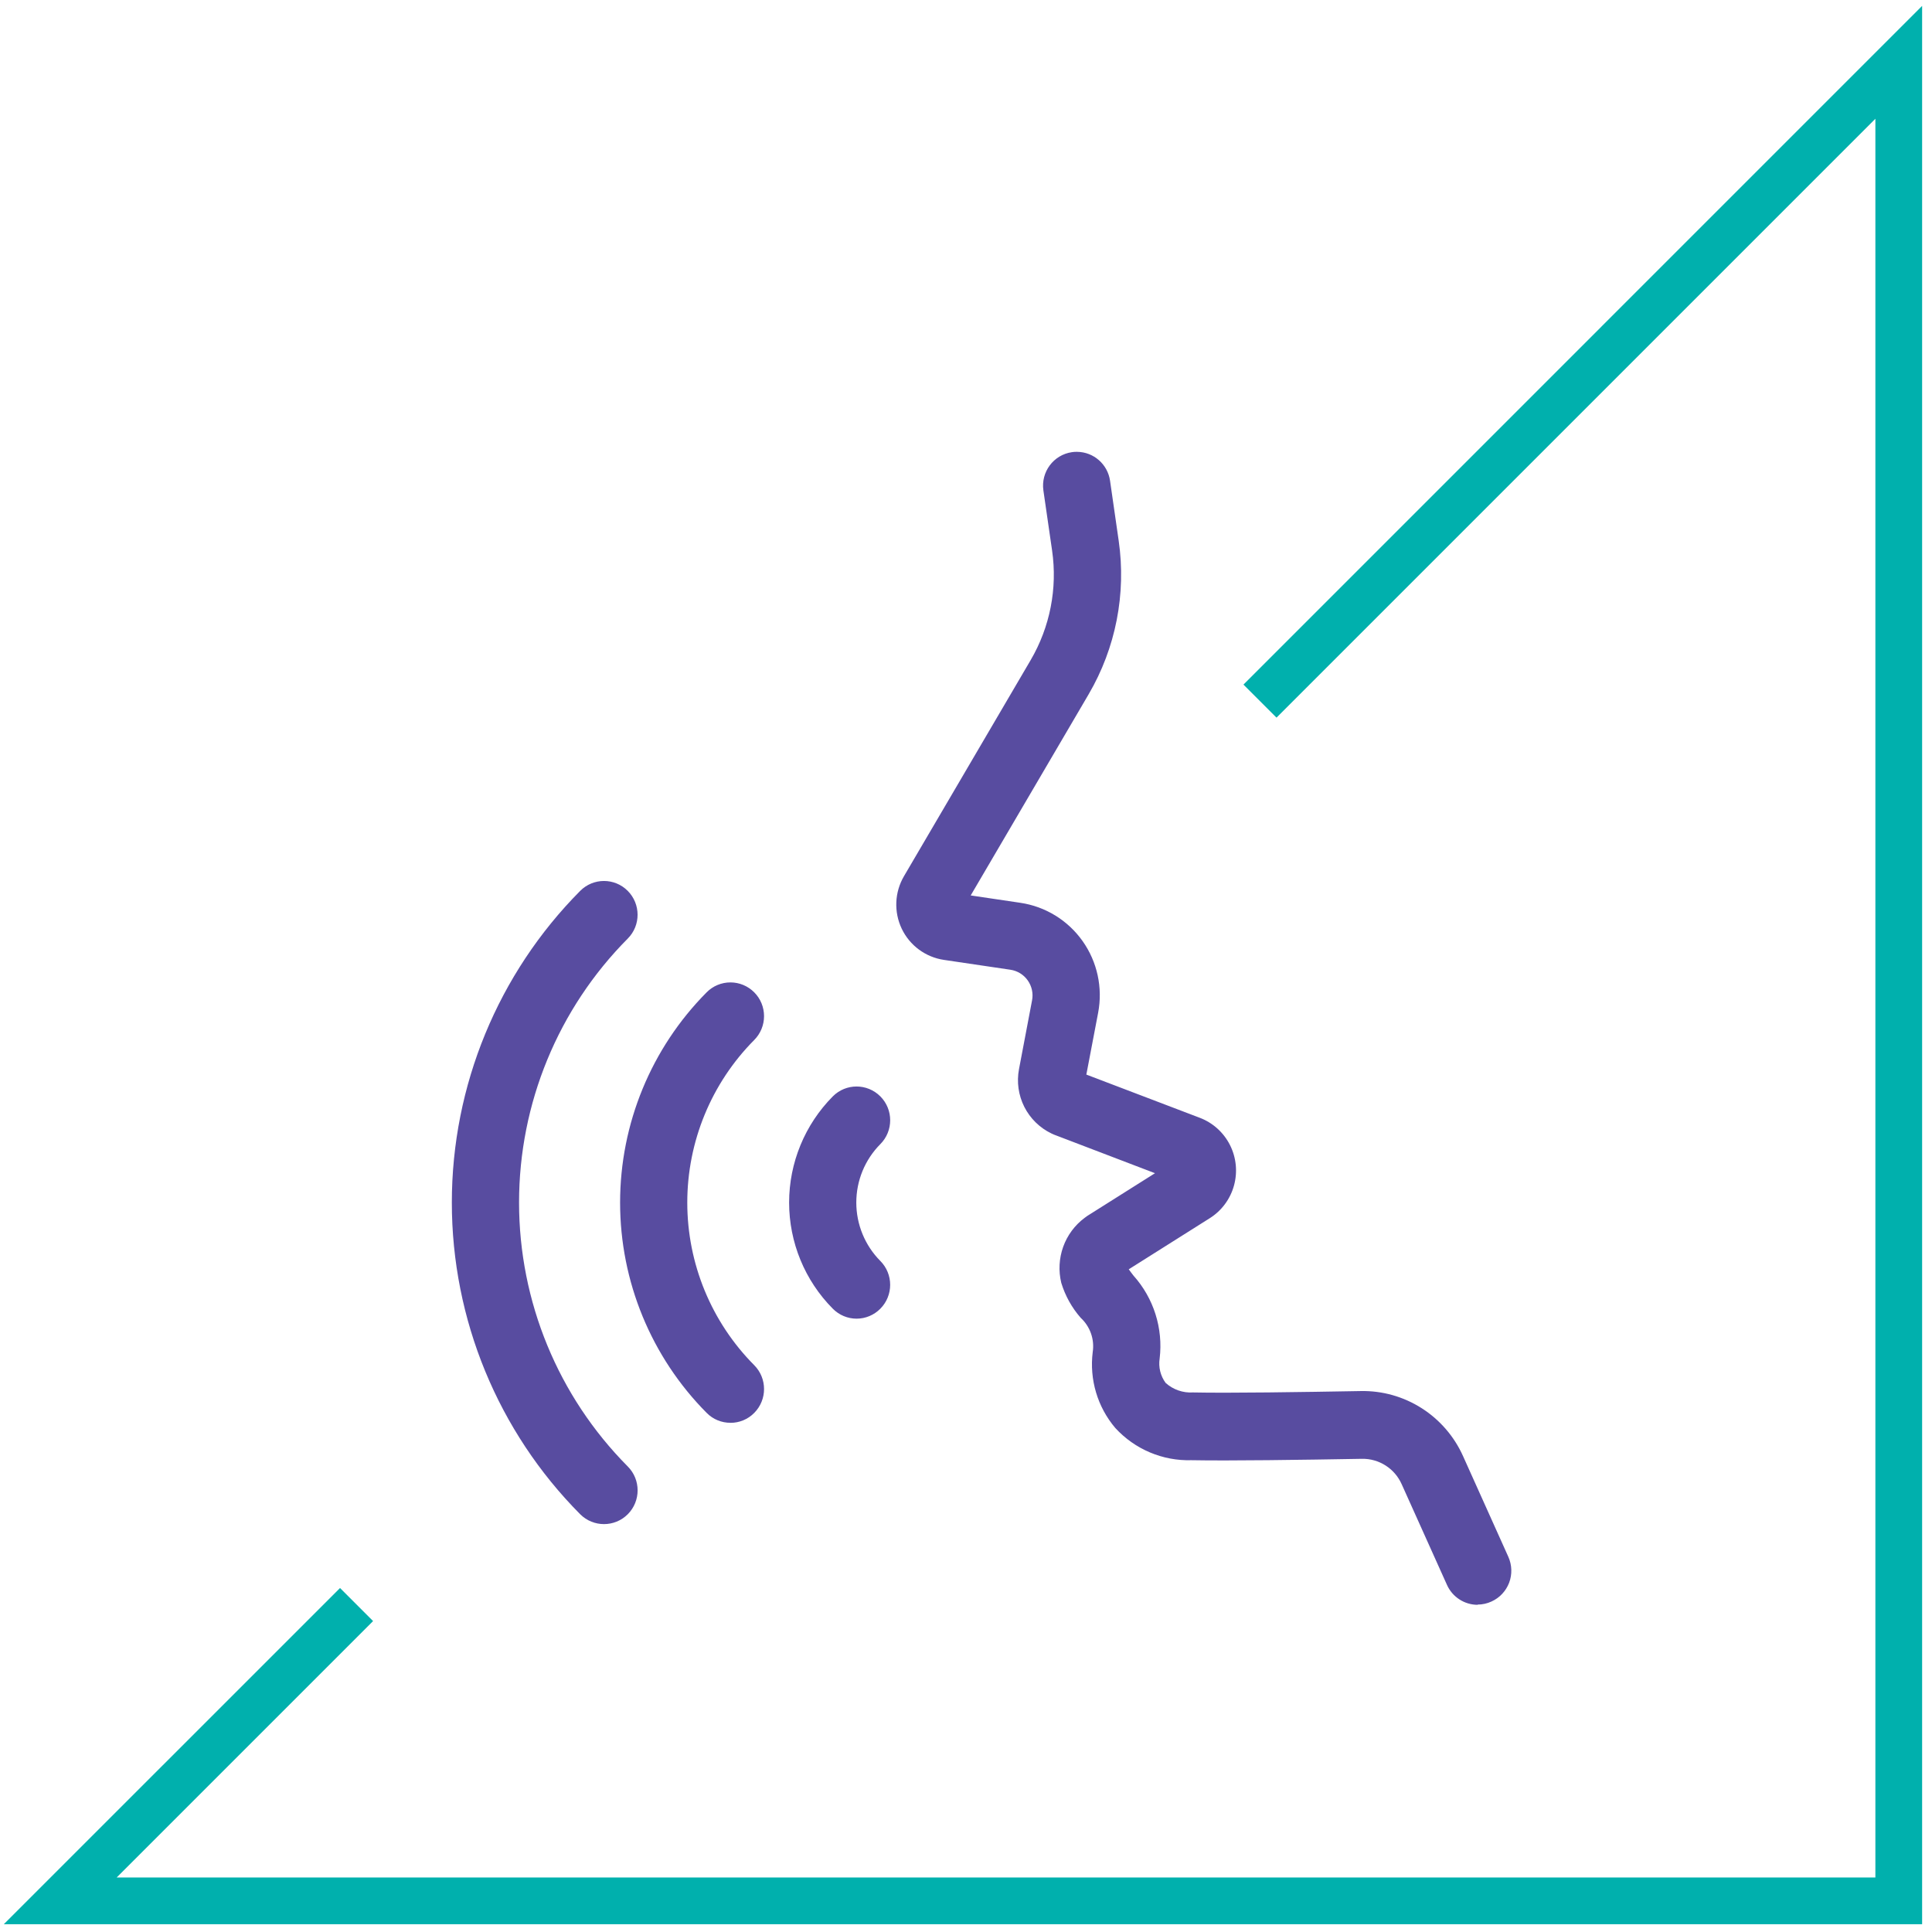
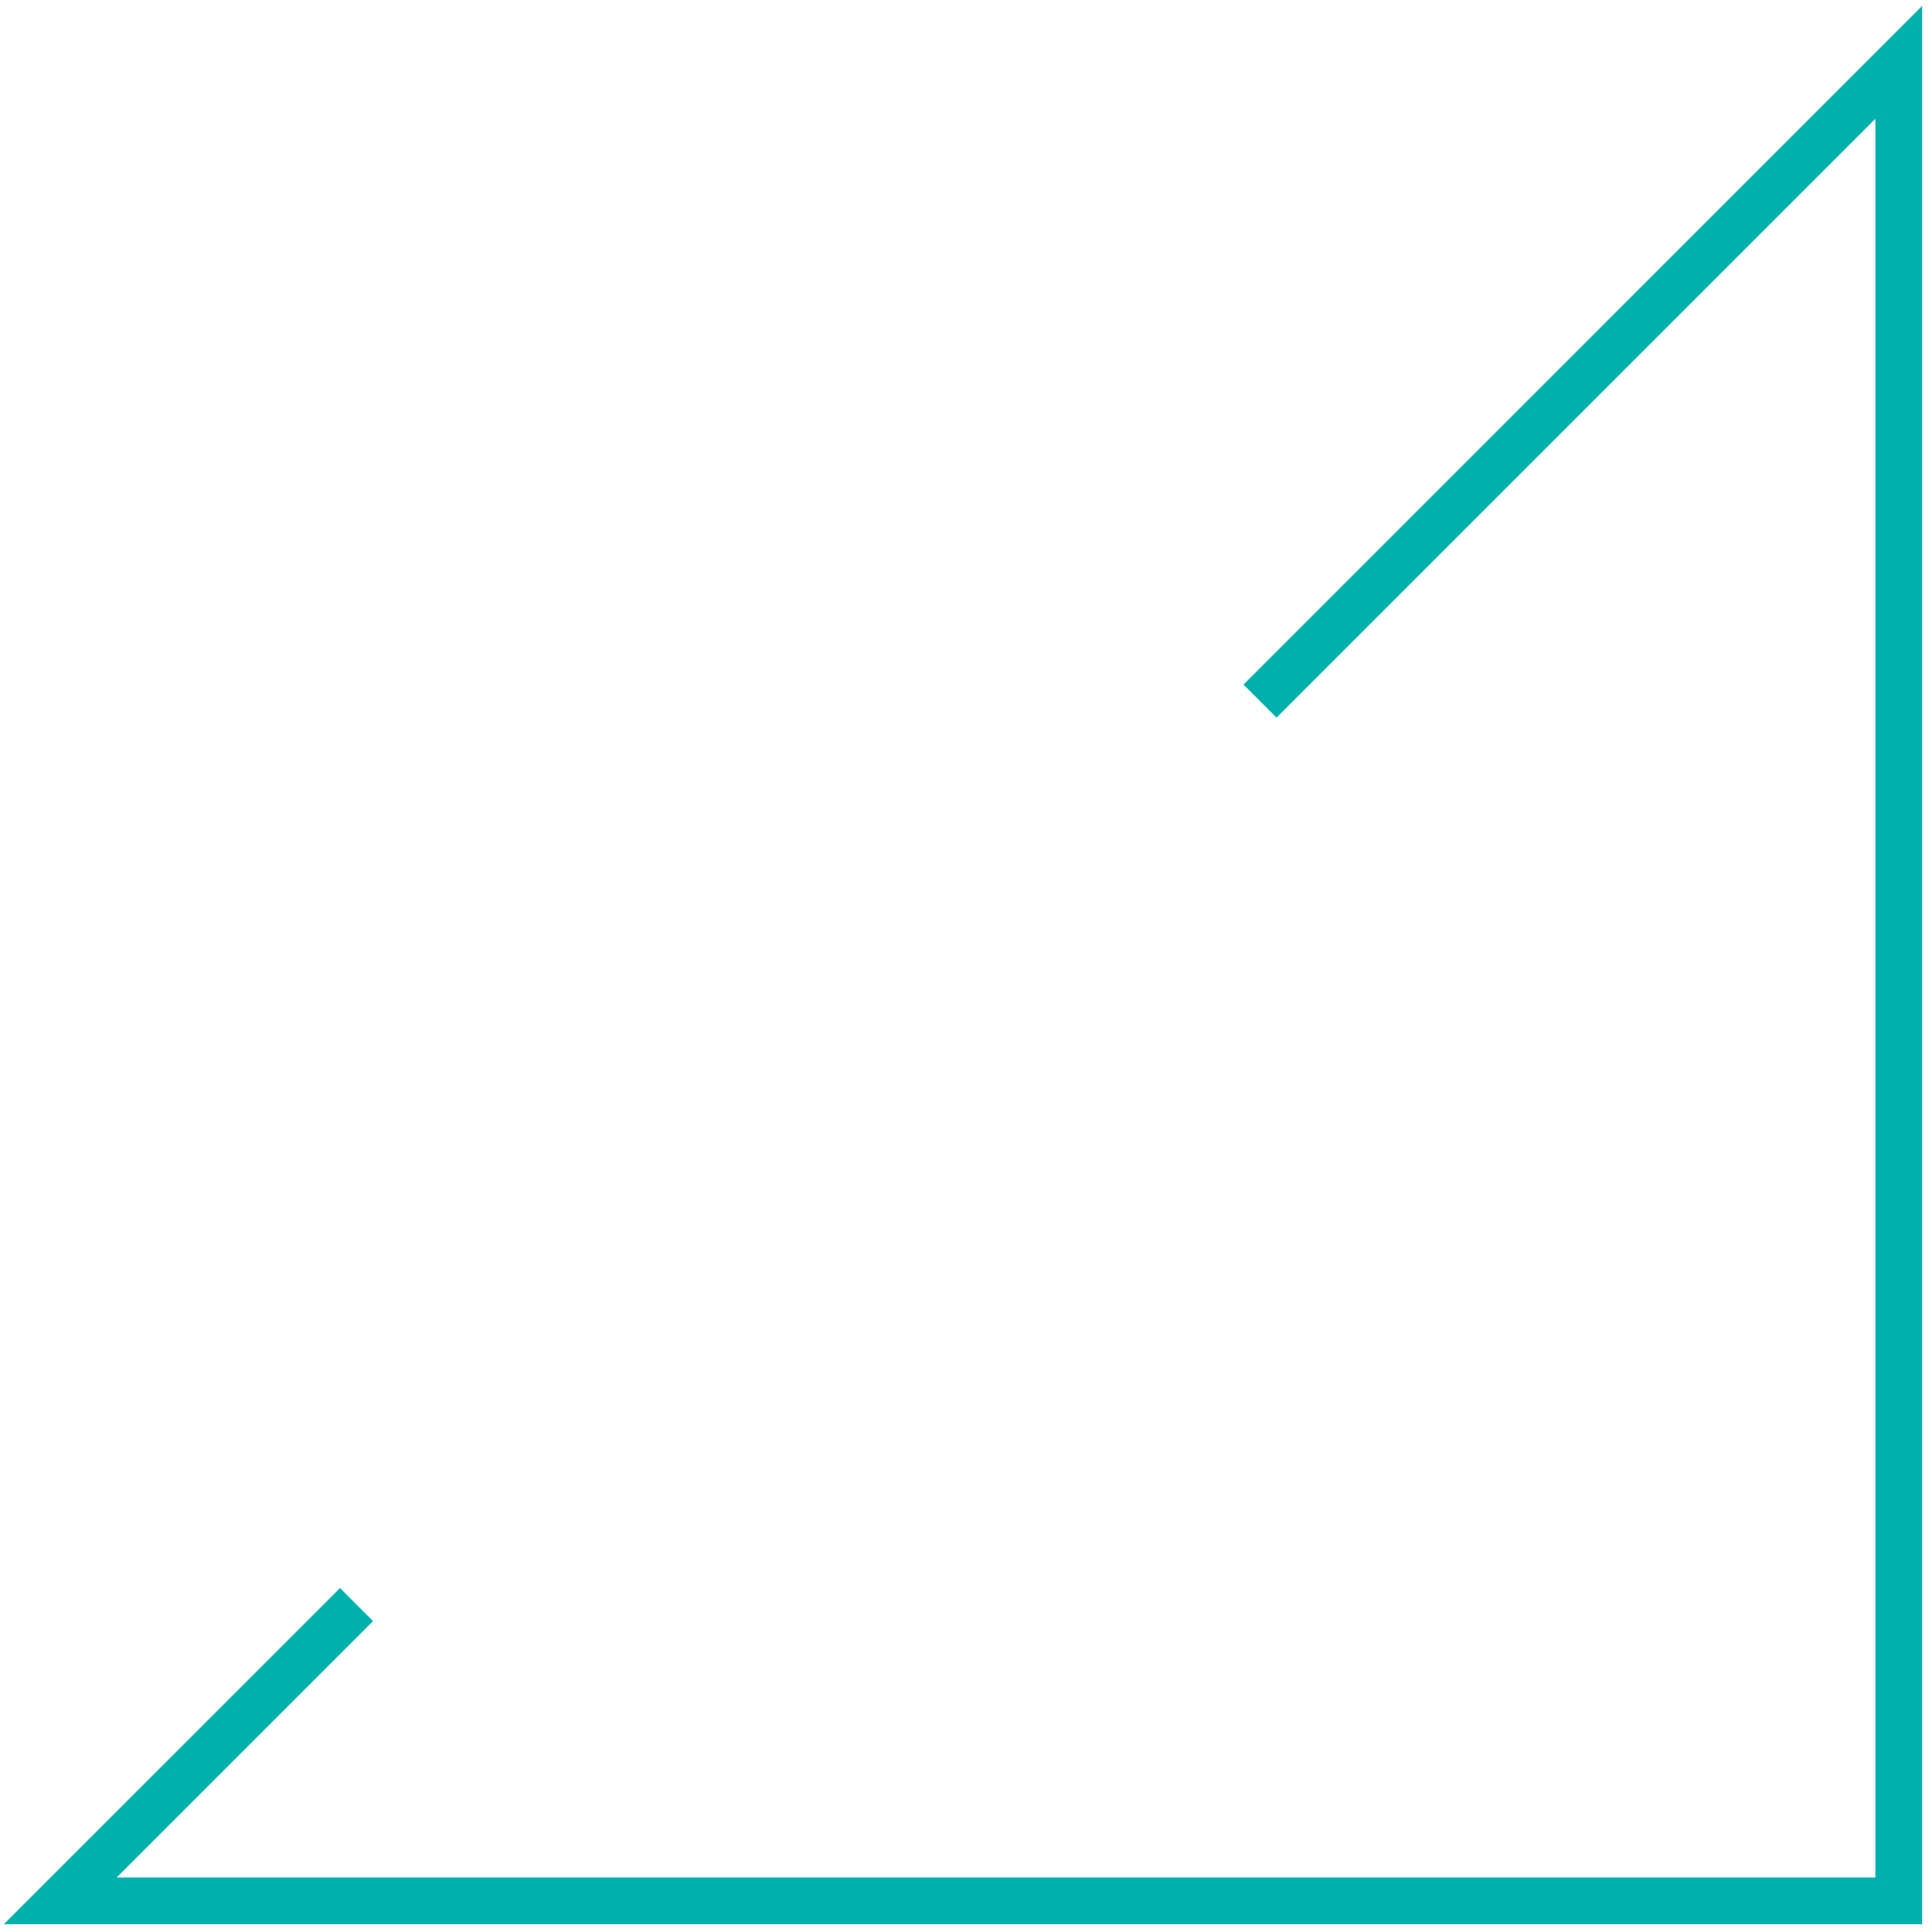
<svg xmlns="http://www.w3.org/2000/svg" width="124" height="124" viewBox="0 0 124 124" fill="none">
  <path fill-rule="evenodd" clip-rule="evenodd" d="M123.366 0.379V123.5H0.245L21.824 101.922L23.945 104.043L7.488 120.5H120.366V7.622L81.929 46.059L79.808 43.938L123.366 0.379Z" fill="#00B0AD" />
-   <path fill-rule="evenodd" clip-rule="evenodd" d="M46.886 91.318C46.312 91.321 45.759 91.094 45.356 90.683C41.799 87.101 39.799 82.246 39.799 77.185C39.799 72.125 41.799 67.27 45.356 63.688C45.759 63.28 46.309 63.053 46.88 63.053C47.451 63.053 48 63.28 48.406 63.688C48.812 64.092 49.038 64.644 49.038 65.218C49.038 65.791 48.812 66.344 48.406 66.751C45.655 69.521 44.111 73.272 44.111 77.185C44.111 81.099 45.655 84.85 48.406 87.619C49.249 88.466 49.249 89.837 48.406 90.686C48.003 91.094 47.457 91.321 46.886 91.321V91.318ZM56.501 83.997C57.343 83.15 57.343 81.776 56.501 80.93C55.514 79.936 54.959 78.587 54.959 77.182C54.959 75.778 55.511 74.431 56.501 73.434C57.343 72.588 57.346 71.217 56.504 70.37C55.661 69.524 54.296 69.521 53.453 70.367C51.658 72.177 50.647 74.627 50.647 77.182C50.647 79.737 51.655 82.188 53.453 83.997C53.856 84.405 54.406 84.635 54.977 84.635C55.548 84.635 56.097 84.405 56.501 83.997ZM40.291 97.188C41.134 96.342 41.134 94.968 40.291 94.121C35.824 89.625 33.314 83.534 33.314 77.179C33.314 70.824 35.824 64.733 40.291 60.24C41.134 59.394 41.13 58.023 40.288 57.176C39.445 56.33 38.077 56.333 37.238 57.179C31.965 62.488 29 69.683 29 77.182C29 84.681 31.962 91.876 37.238 97.188C38.083 98.031 39.448 98.031 40.291 97.188ZM94.84 102.985C95.145 102.985 95.451 102.917 95.728 102.788C96.251 102.552 96.657 102.117 96.861 101.58C97.063 101.043 97.044 100.445 96.809 99.921L93.9 93.453C93.332 92.189 92.41 91.122 91.243 90.379C90.077 89.637 88.721 89.254 87.344 89.281C83.552 89.349 78.893 89.419 76.566 89.37C75.925 89.41 75.293 89.189 74.814 88.76C74.481 88.309 74.344 87.745 74.429 87.193C74.661 85.257 74.047 83.319 72.75 81.872C72.652 81.743 72.536 81.596 72.445 81.467L77.653 78.182C78.41 77.704 78.963 76.955 79.201 76.087C79.439 75.219 79.348 74.293 78.942 73.49C78.536 72.686 77.846 72.063 77.009 71.744L69.724 68.969L70.481 65C70.787 63.393 70.426 61.731 69.483 60.4C68.539 59.066 67.092 58.179 65.483 57.943L62.302 57.471L69.874 44.556C71.611 41.587 72.292 38.112 71.8 34.705L71.245 30.852C71.092 29.8 70.197 29.012 69.138 29H69.077C68.982 29 68.891 29.006 68.796 29.021C67.617 29.193 66.799 30.291 66.967 31.478L67.526 35.336C67.877 37.769 67.391 40.243 66.152 42.363L58.021 56.232C57.416 57.262 57.361 58.526 57.874 59.605C58.39 60.685 59.404 61.433 60.583 61.608L64.851 62.24C65.3 62.307 65.7 62.553 65.962 62.924C66.225 63.295 66.326 63.758 66.24 64.203L65.401 68.622C65.245 69.444 65.367 70.297 65.743 71.042C66.121 71.787 66.732 72.388 67.486 72.75C67.538 72.778 67.596 72.802 67.651 72.824L74.13 75.299L69.788 78.038C69.727 78.078 69.666 78.121 69.611 78.167C68.982 78.636 68.503 79.283 68.237 80.025C67.972 80.767 67.929 81.571 68.115 82.338C68.368 83.166 68.793 83.933 69.364 84.583C69.968 85.141 70.258 85.963 70.133 86.779C69.913 88.536 70.439 90.306 71.583 91.652C72.841 93.023 74.624 93.775 76.478 93.719C78.878 93.765 83.583 93.698 87.418 93.63C87.955 93.621 88.48 93.772 88.932 94.06C89.384 94.348 89.741 94.765 89.961 95.256L92.871 101.724C93.219 102.5 93.991 103 94.84 103V102.985Z" fill="#584CA0" />
</svg>